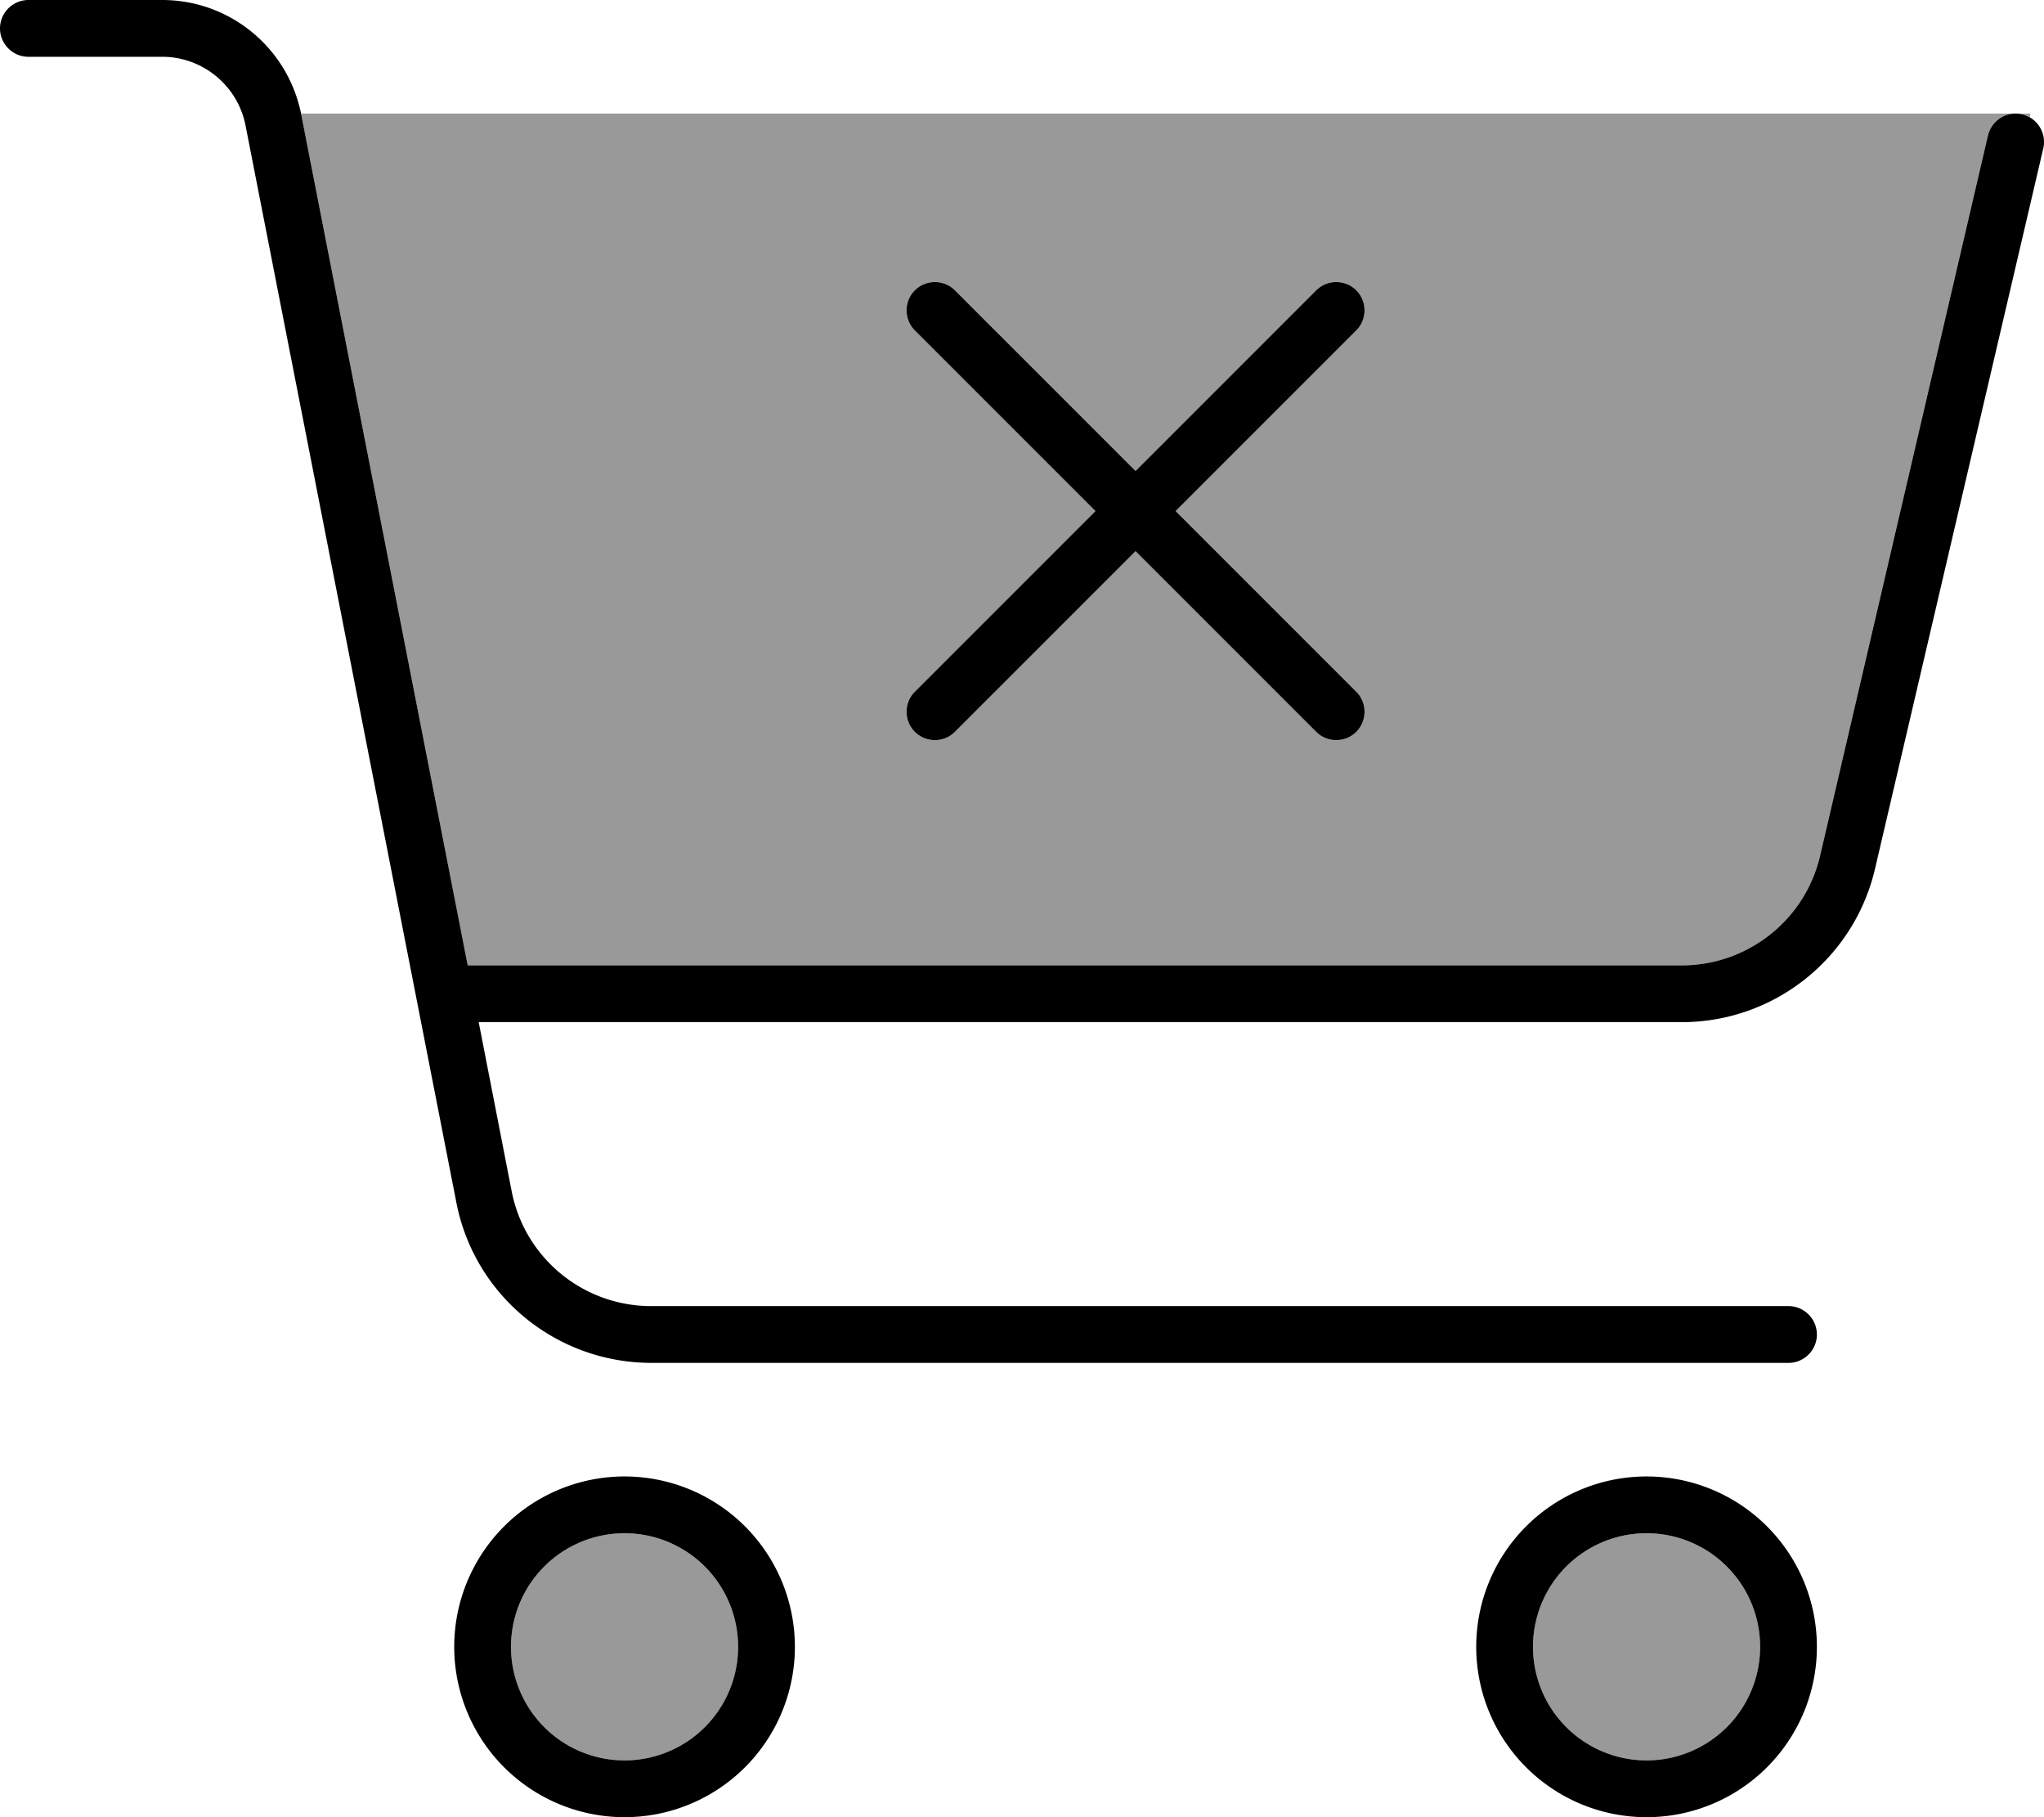
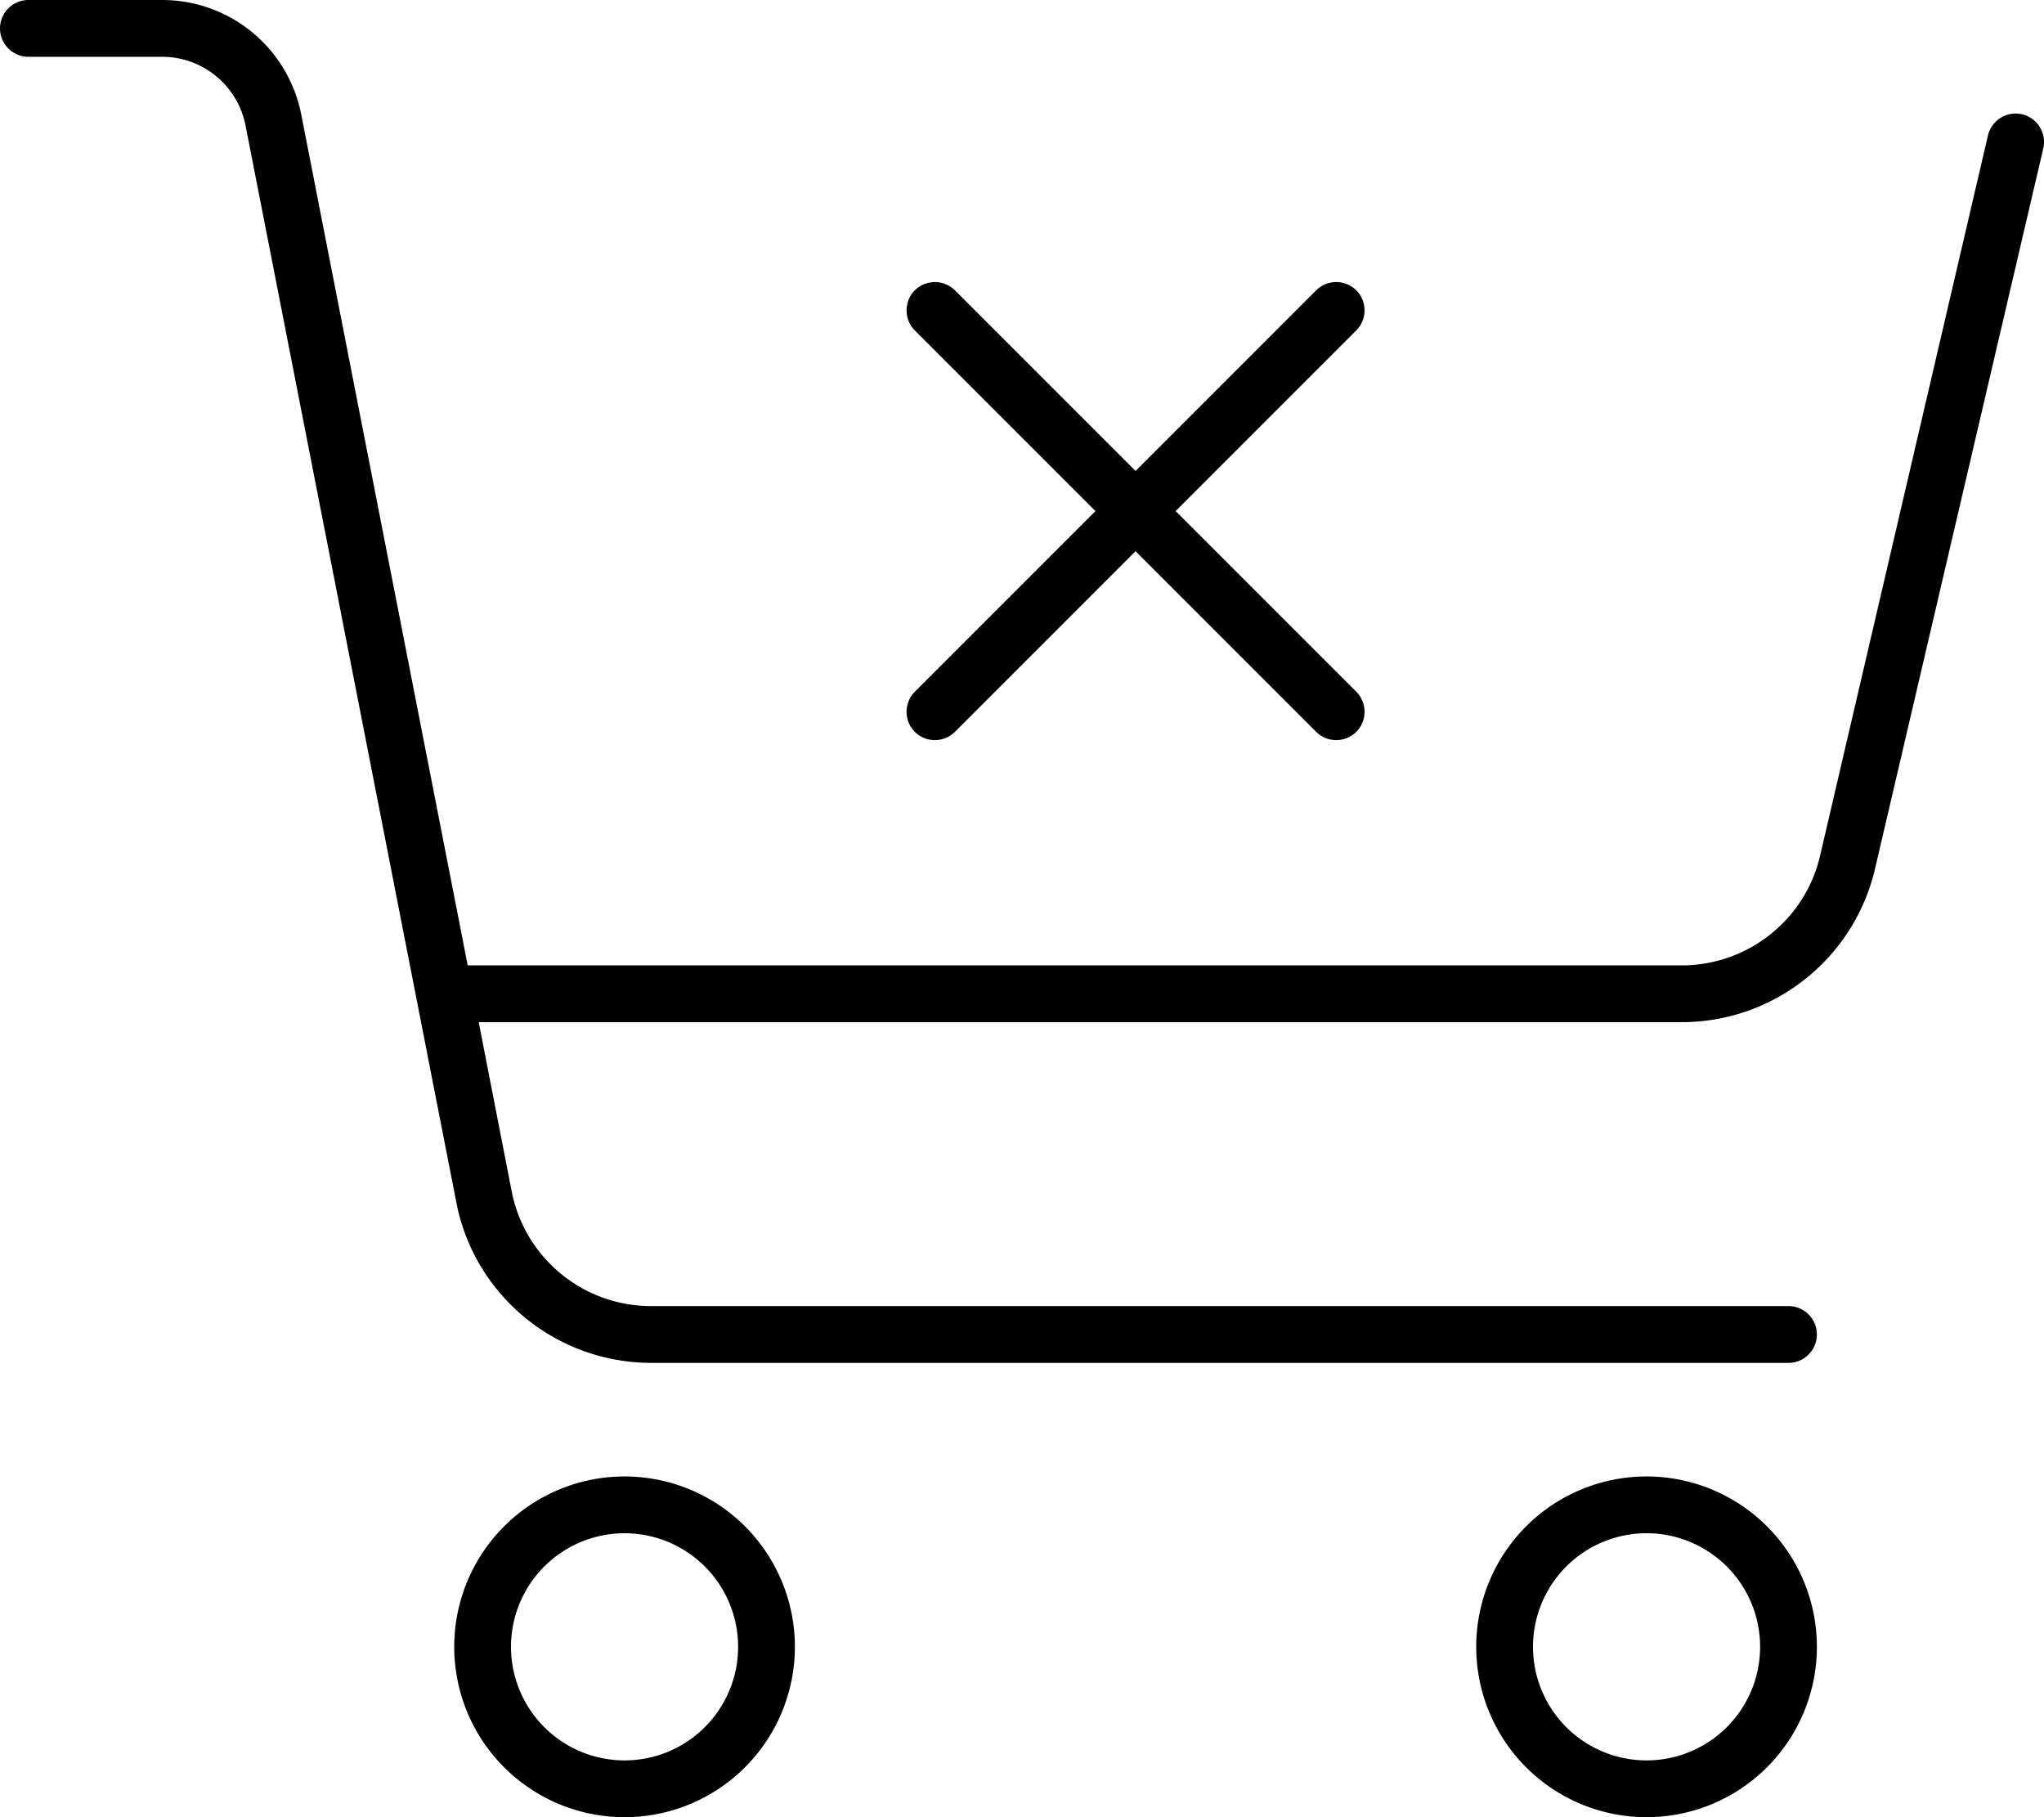
<svg xmlns="http://www.w3.org/2000/svg" viewBox="0 0 576 512">
  <defs>
    <style>.fa-secondary{opacity:.4}</style>
  </defs>
-   <path class="fa-secondary" d="M84.8 32l483 0c-3.6 .1-6.8 2.5-7.6 6.2L512.9 241.1c-4.2 18.1-20.4 30.9-39 30.9l-342.1 0L84.9 32.3l-.1-.3zM208 464a32 32 0 1 1 -64 0 32 32 0 1 1 64 0zM257.8 81.8c-3.1 3.1-3.1 8.2 0 11.3L308.7 144l-50.9 50.9c-3.1 3.1-3.1 8.2 0 11.3s8.2 3.1 11.3 0L320 155.3l50.9 50.9c3.1 3.1 8.2 3.1 11.3 0s3.1-8.2 0-11.3L331.3 144l50.9-50.9c3.1-3.1 3.1-8.2 0-11.3s-8.2-3.1-11.3 0L320 132.7 269.1 81.8c-3.1-3.1-8.2-3.1-11.3 0zM496 464a32 32 0 1 1 -64 0 32 32 0 1 1 64 0zM568.2 32l4 0-.2 1c-.6-.4-1.3-.6-2.1-.8c-.6-.1-1.1-.2-1.7-.2z" />
  <path class="fa-primary" d="M8 0C3.6 0 0 3.6 0 8s3.6 8 8 8l37.7 0C57.1 16 67 24.1 69.2 35.4l59.4 303.4c5.1 26.3 28.2 45.2 55 45.2L504 384c4.4 0 8-3.6 8-8s-3.6-8-8-8l-320.5 0c-19.1 0-35.6-13.5-39.3-32.3L134.9 288l339 0c26 0 48.6-17.9 54.5-43.3L575.8 41.8c1-4.3-1.7-8.6-6-9.6s-8.6 1.7-9.6 6L512.9 241.1c-4.2 18.1-20.4 30.9-39 30.9l-342.1 0L84.9 32.3C81.2 13.5 64.8 0 45.7 0L8 0zM144 464a32 32 0 1 1 64 0 32 32 0 1 1 -64 0zm80 0a48 48 0 1 0 -96 0 48 48 0 1 0 96 0zm240-32a32 32 0 1 1 0 64 32 32 0 1 1 0-64zm0 80a48 48 0 1 0 0-96 48 48 0 1 0 0 96zM257.8 81.8c-3.1 3.1-3.1 8.2 0 11.3L308.7 144l-50.9 50.9c-3.1 3.1-3.1 8.2 0 11.3s8.2 3.1 11.3 0L320 155.3l50.9 50.9c3.1 3.1 8.2 3.1 11.3 0s3.1-8.2 0-11.3L331.3 144l50.9-50.9c3.1-3.1 3.1-8.2 0-11.3s-8.2-3.1-11.3 0L320 132.7 269.1 81.8c-3.1-3.1-8.2-3.1-11.3 0z" />
</svg>